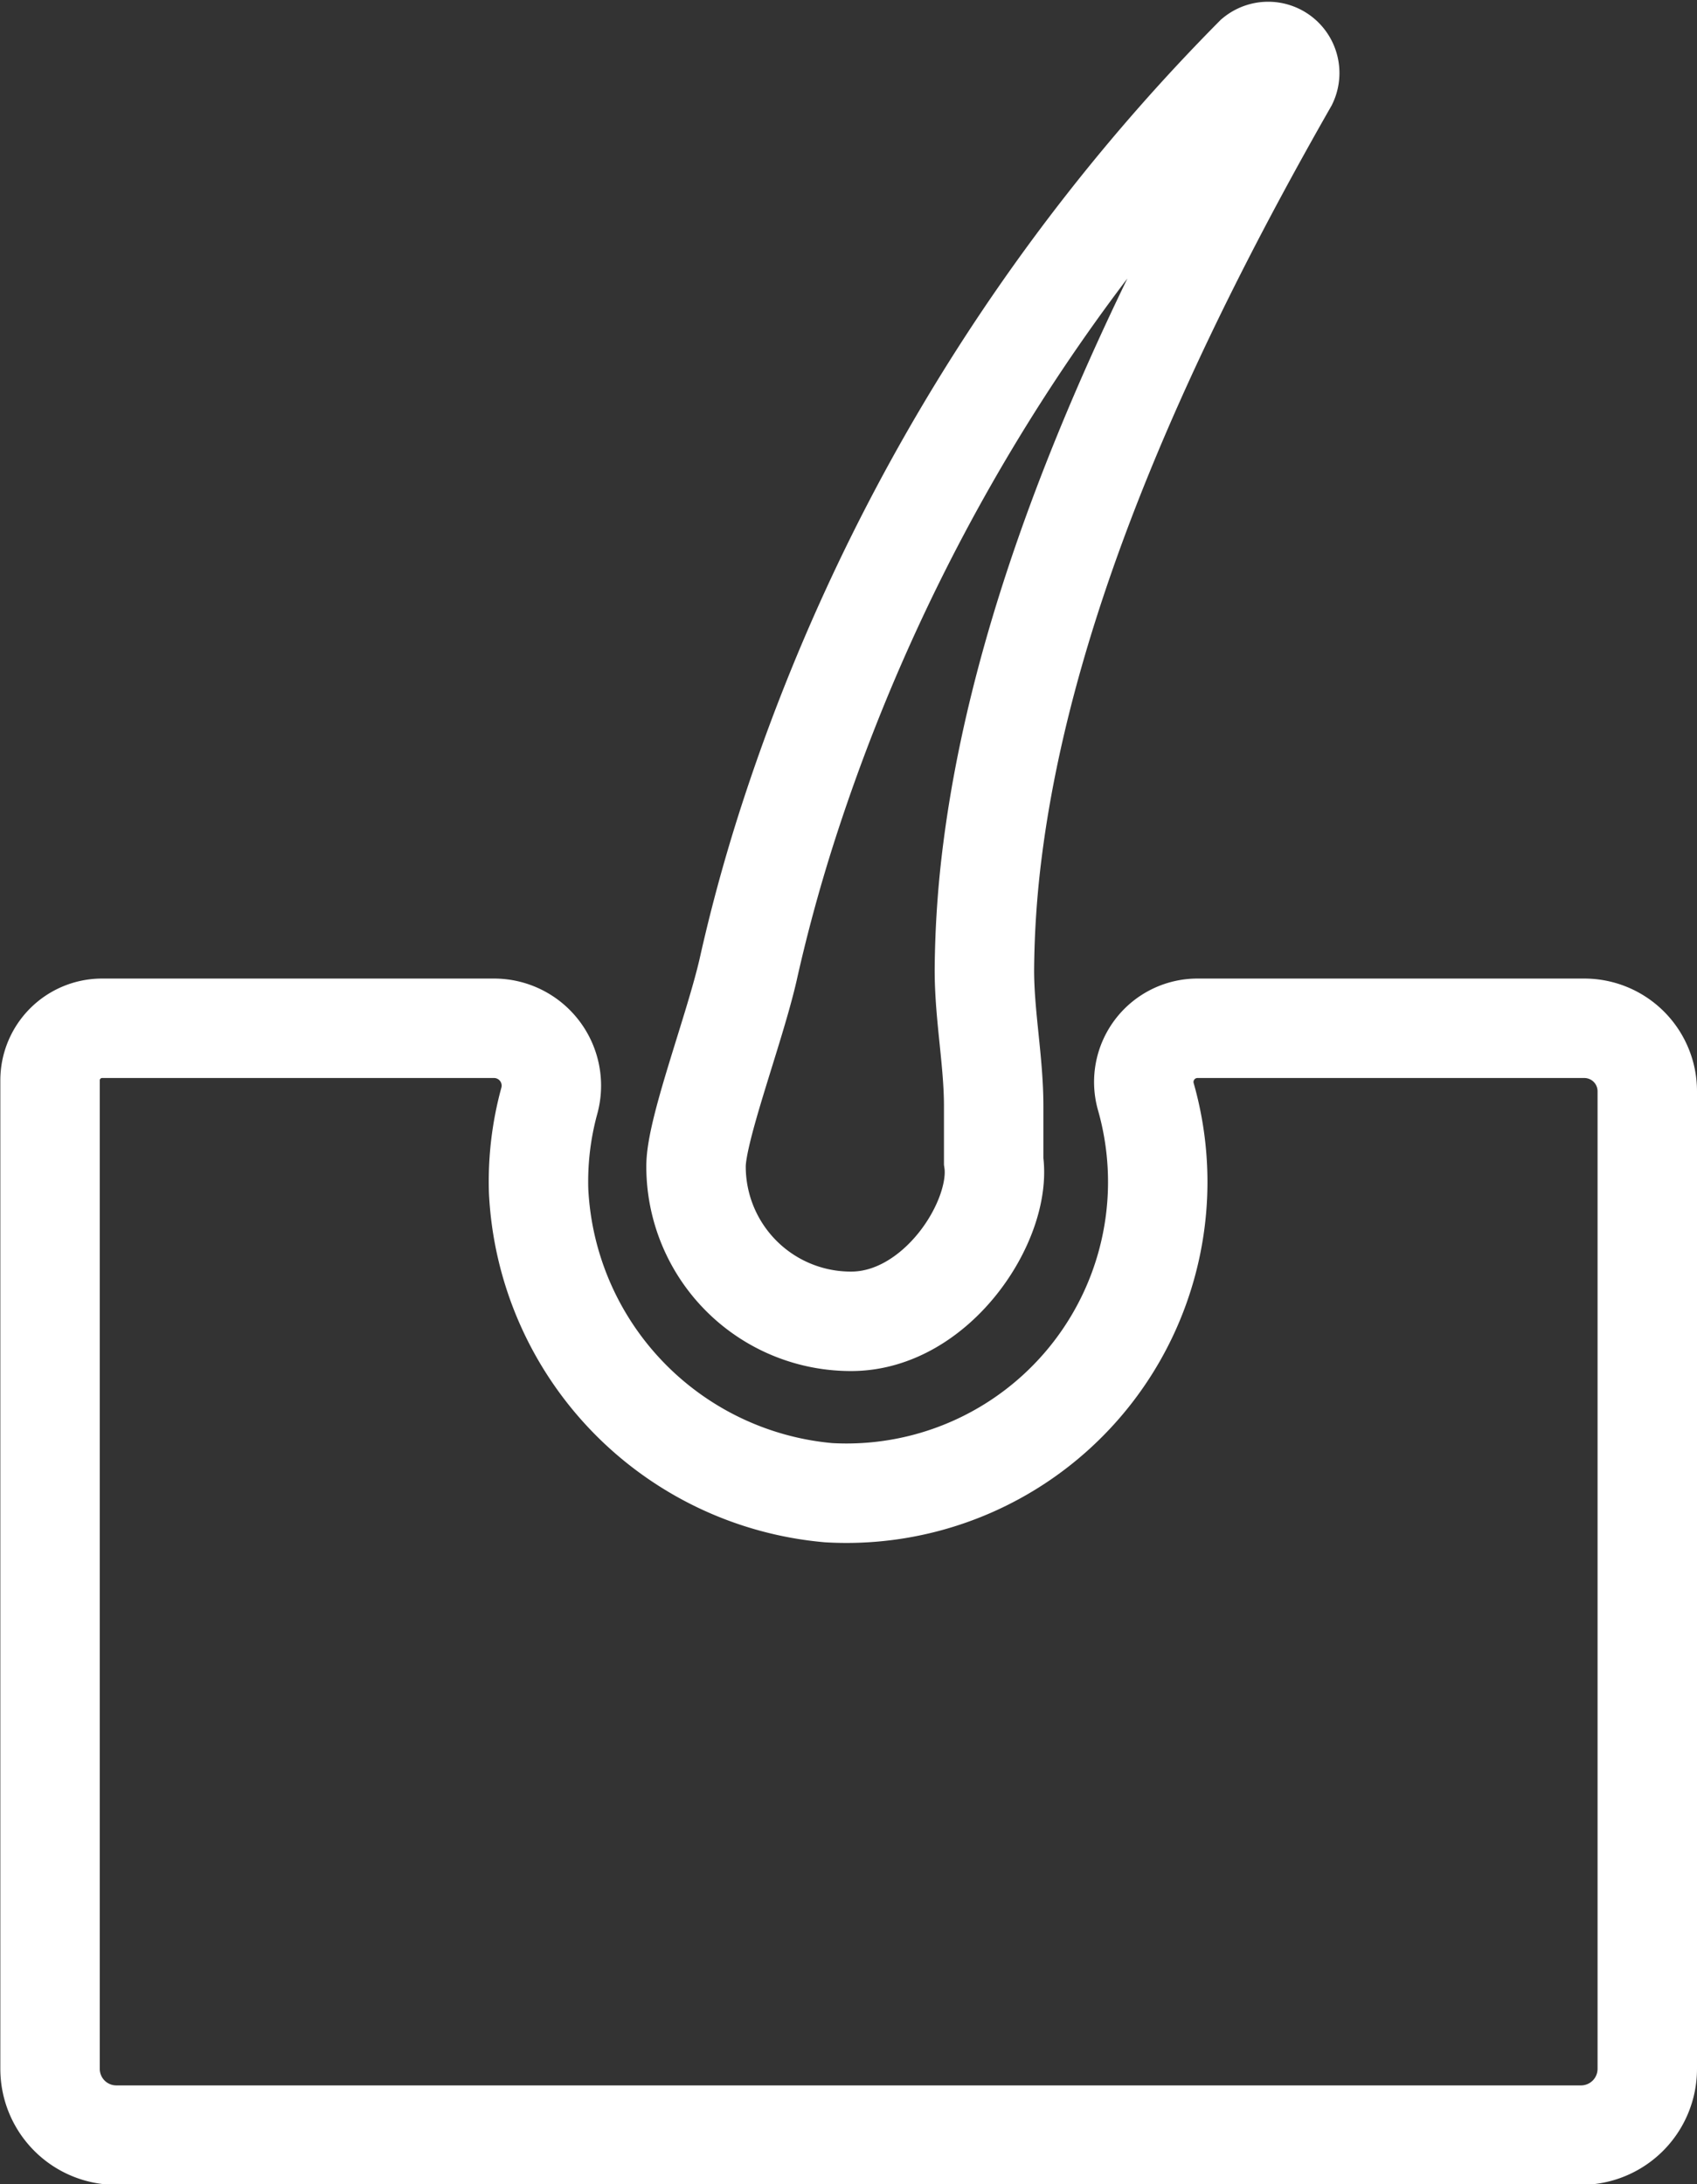
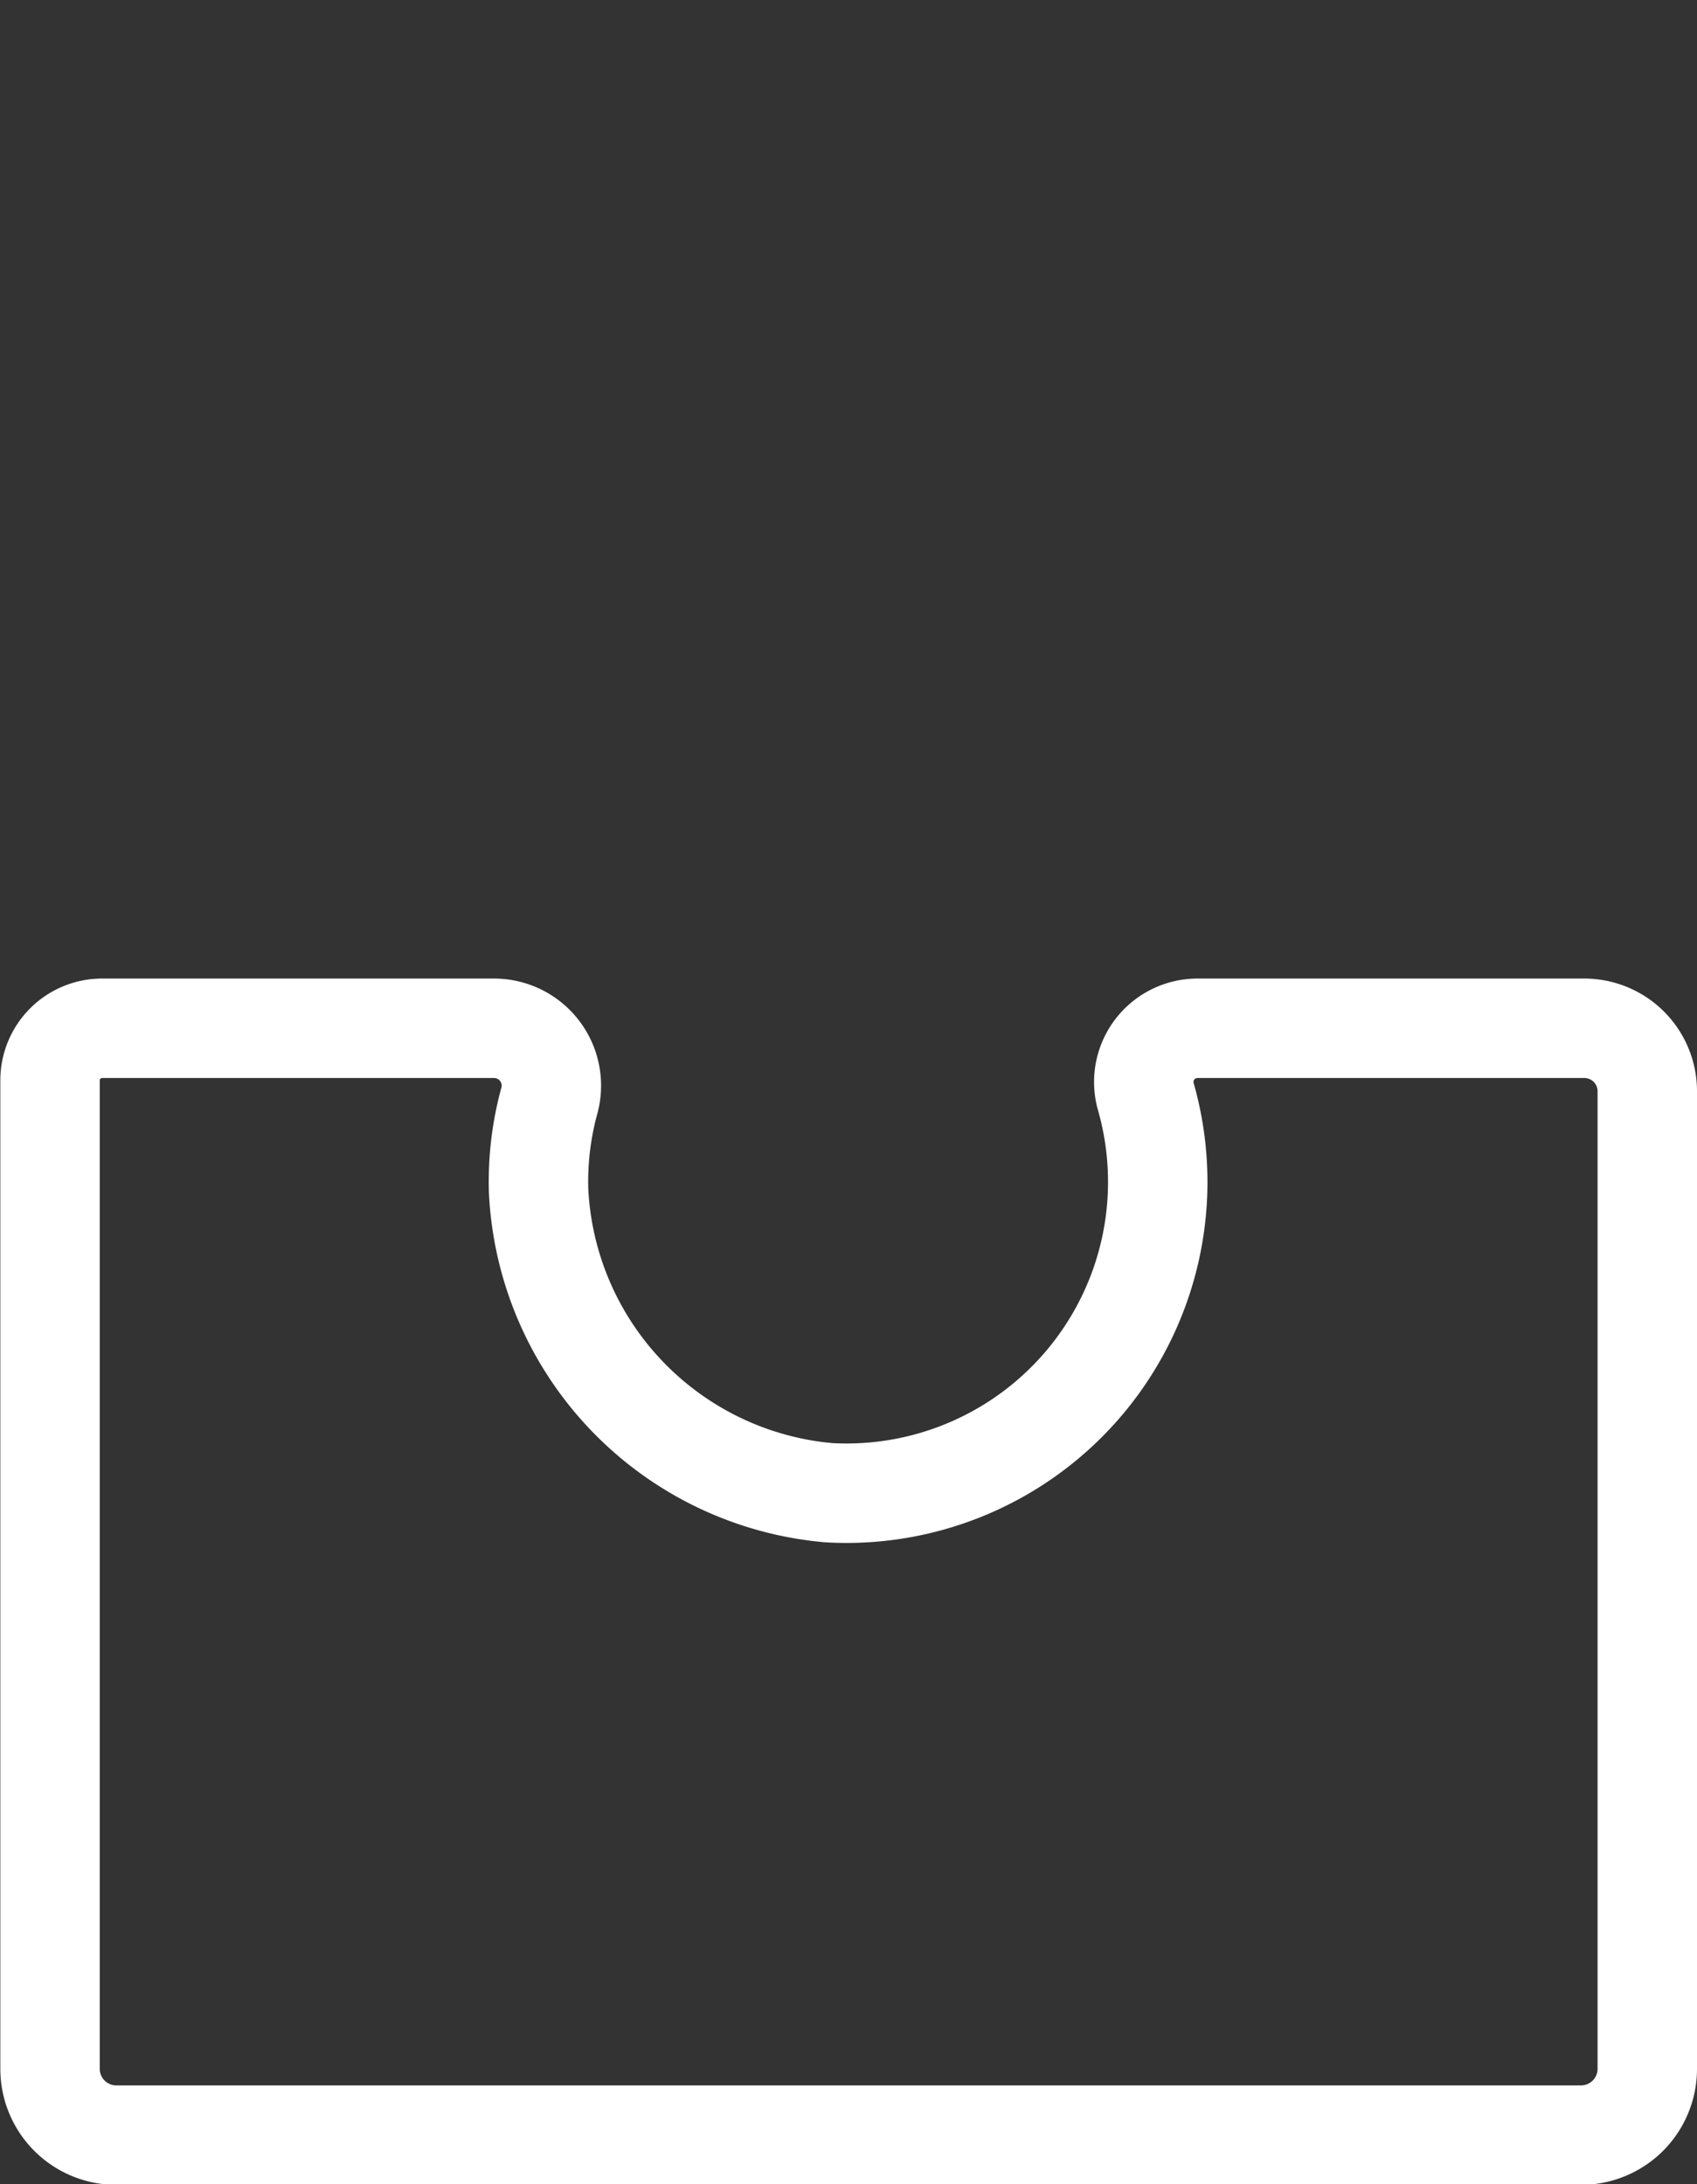
<svg xmlns="http://www.w3.org/2000/svg" id="Layer_1" data-name="Layer 1" width="51.2" height="65.89" viewBox="0 0 51.2 65.89">
  <rect x="0" y="0" width="51.2" height="65.89" fill="#333333" stroke="none" />
  <defs>
    <style>.cls-1{fill:none;stroke:#fff;stroke-miterlimit:10;stroke-width:3px;}</style>
  </defs>
  <path class="cls-1" d="M51.13,33.43V62.92a2,2,0,0,1-2,2H4.94a2,2,0,0,1-2-2V33.1A1.57,1.57,0,0,1,4.5,31.53H16.34A1.73,1.73,0,0,1,18,33.73a9.22,9.22,0,0,0-.32,2.7,9.61,9.61,0,0,0,8.75,9.11A9.39,9.39,0,0,0,36,33.59a1.62,1.62,0,0,1,1.57-2.06H49.23A1.9,1.9,0,0,1,51.13,33.43Z" transform="translate(-1.43 -0.51)" />
-   <path class="cls-1" d="M31.38,26.12a30.12,30.12,0,0,0-.25,3.65c0,1.39.28,2.75.28,4.11v1.66c.26,1.78-1.71,4.83-4.3,4.83a4.67,4.67,0,0,1-4.68-4.68c0-1.1,1.15-4.1,1.57-5.92.27-1.21.66-2.74,1.23-4.5A58.33,58.33,0,0,1,39.28,2.21a.65.65,0,0,1,1,.78C36.18,10.17,32.38,18.33,31.38,26.12Z" transform="translate(-1.43 -0.51)" />
</svg>